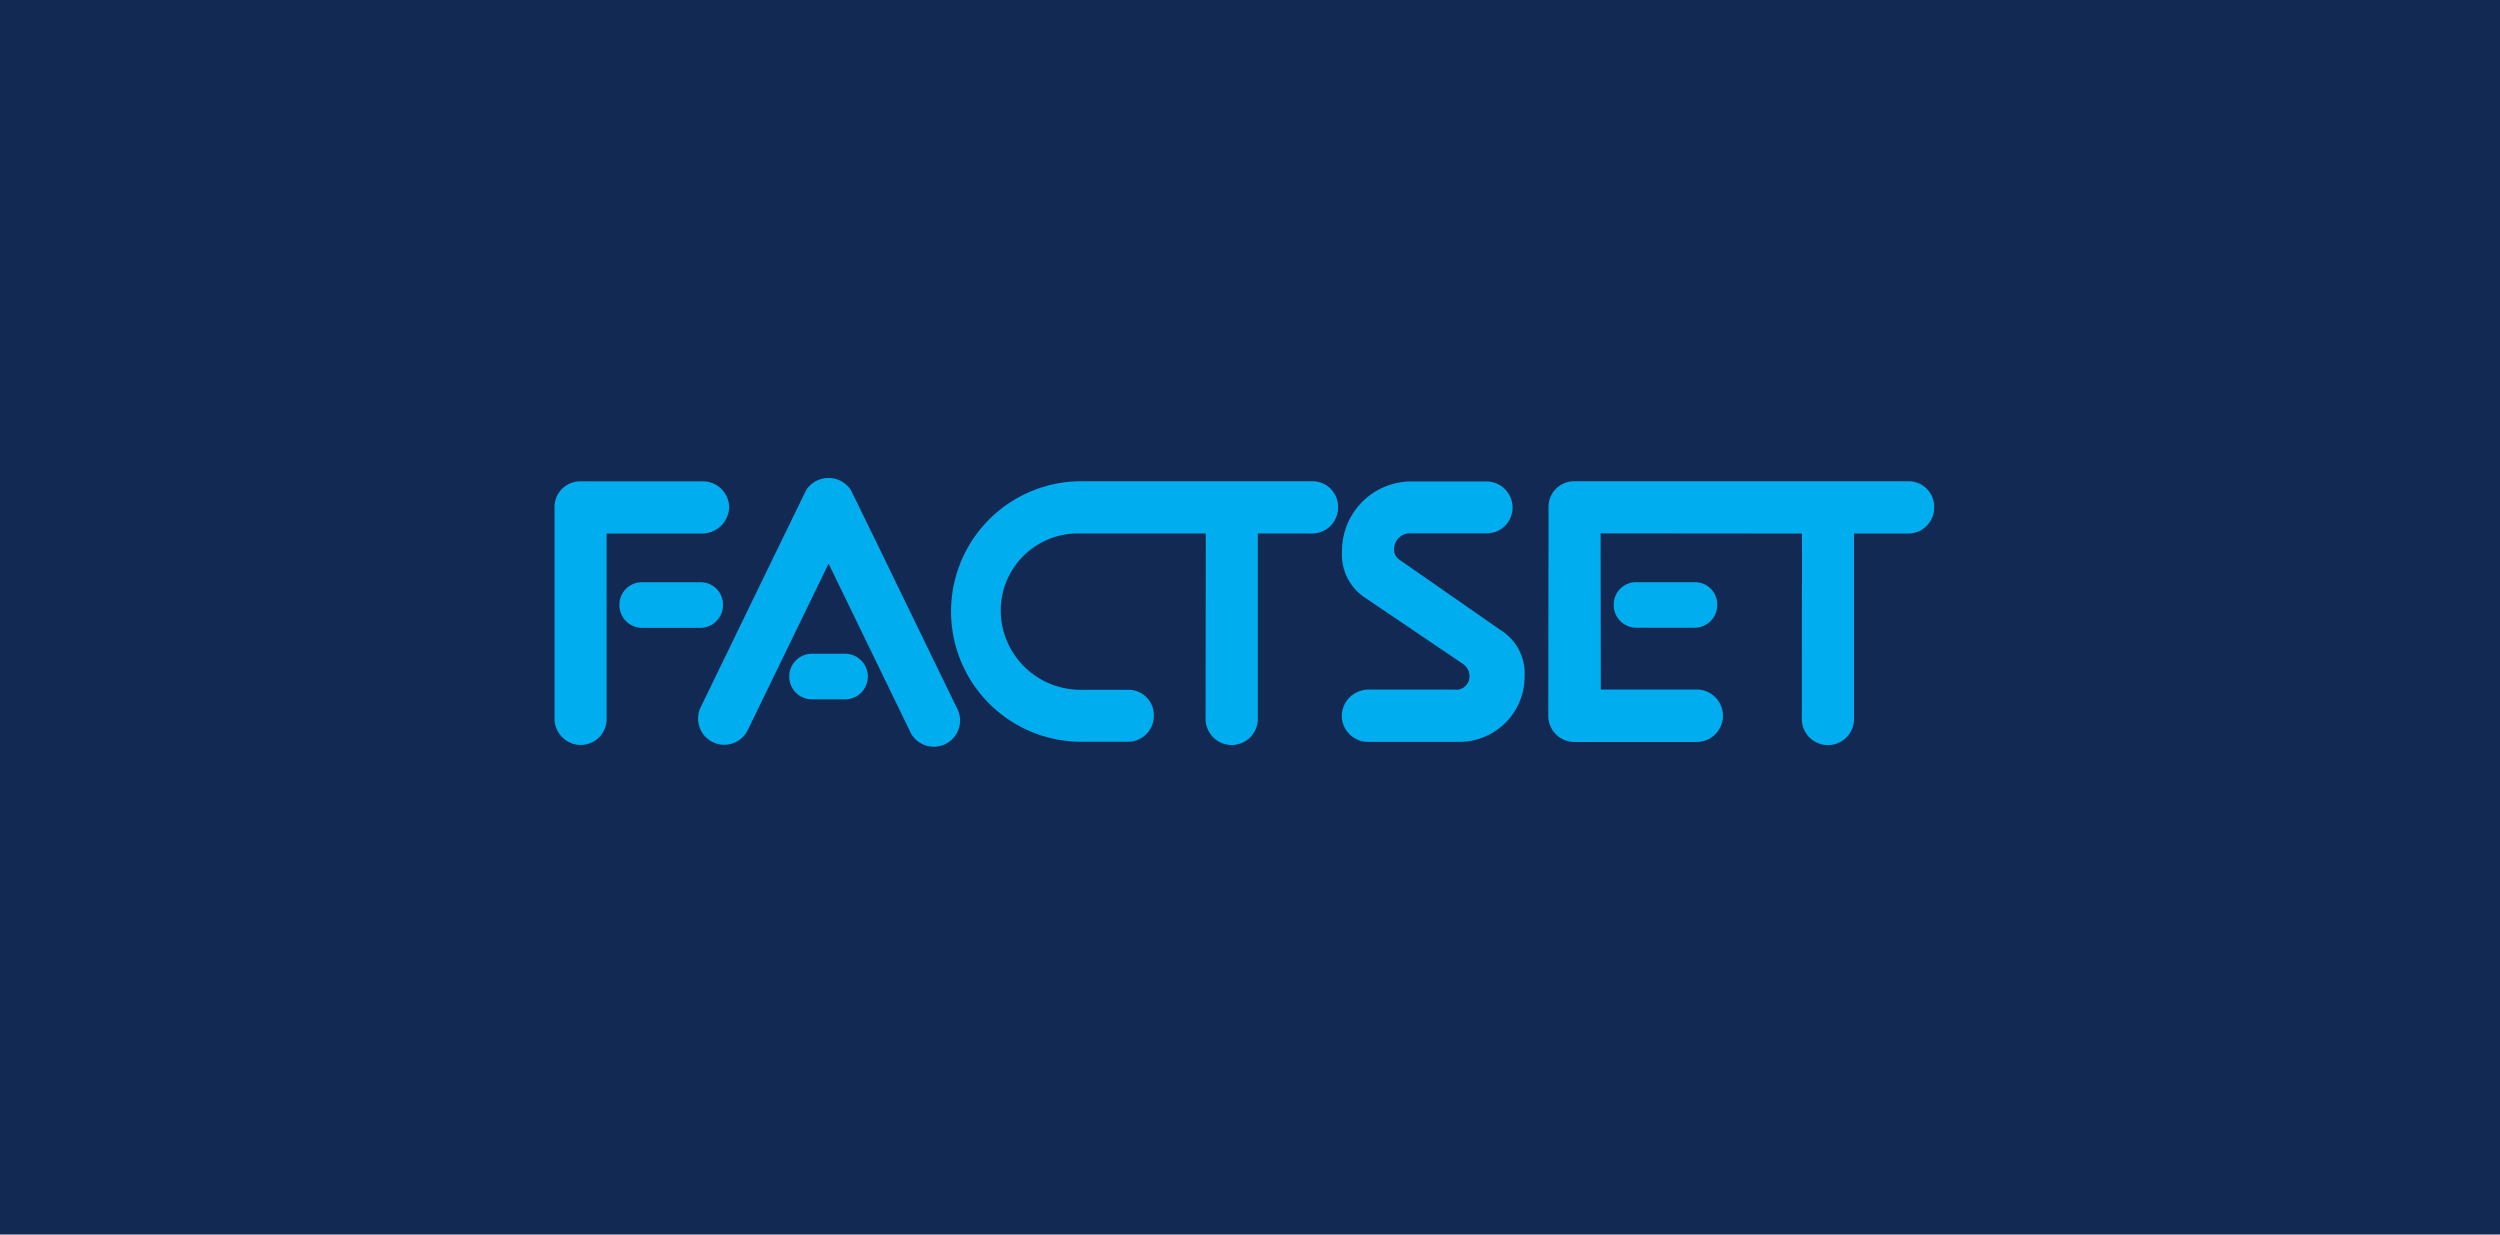
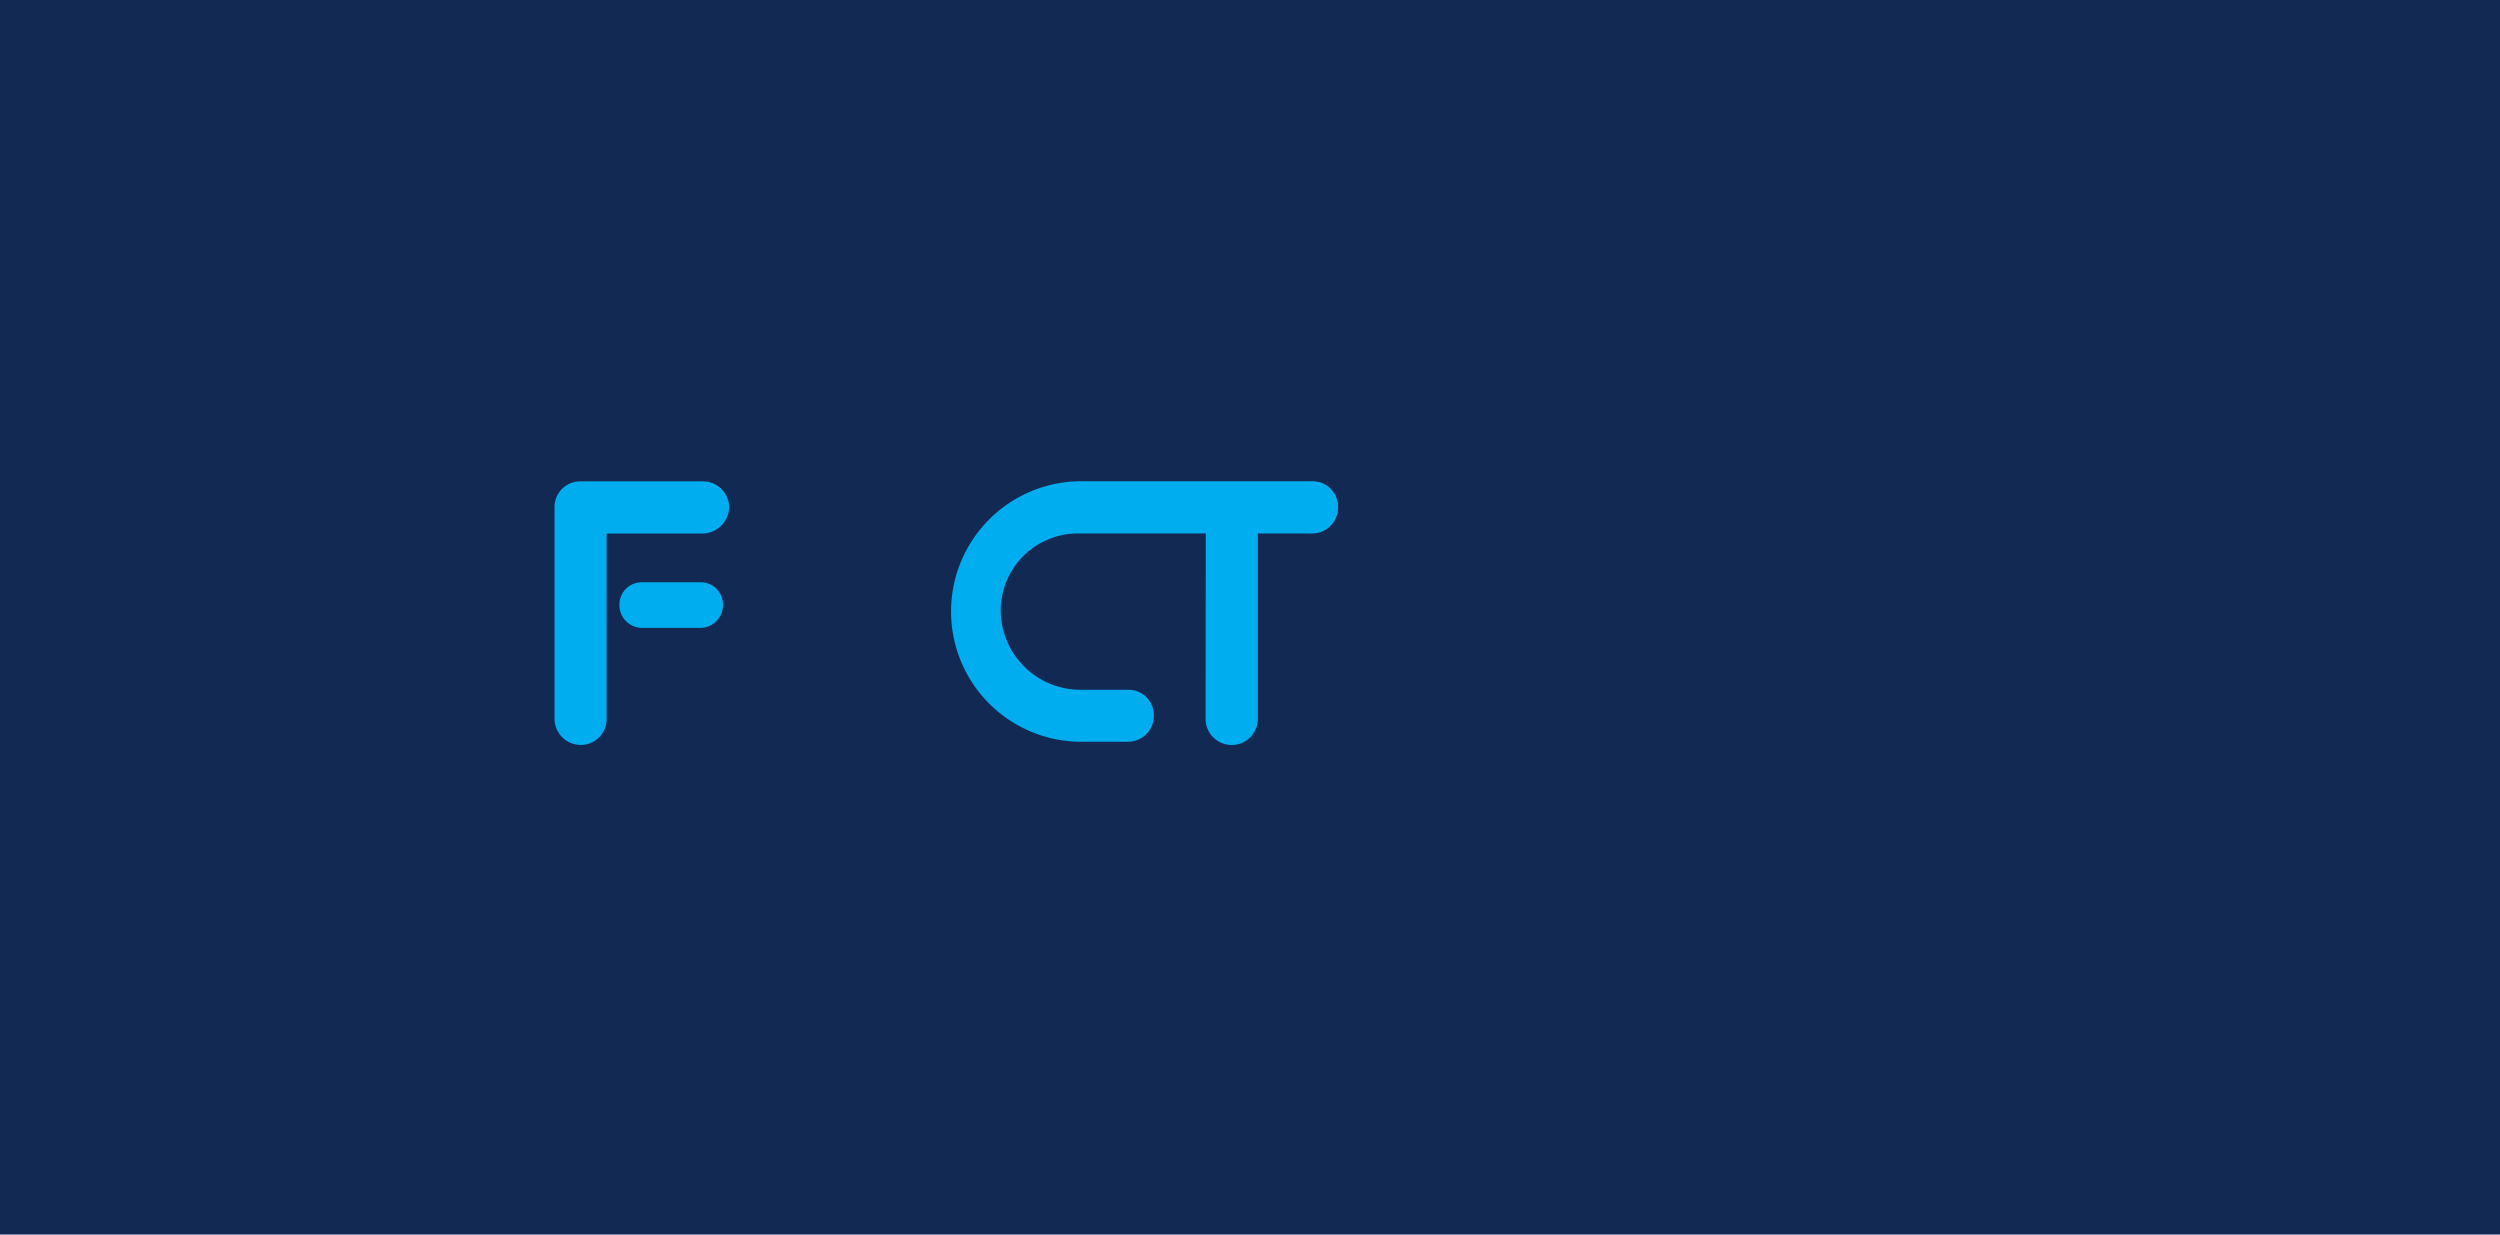
<svg xmlns="http://www.w3.org/2000/svg" width="162" height="80" viewBox="0 0 162 80">
  <g id="Group_3025" data-name="Group 3025" transform="translate(-1689.512 -926.479)">
    <rect id="Rectangle_12" data-name="Rectangle 12" width="162" height="80" transform="translate(1689.512 926.479)" fill="#122954" />
    <g id="Group_2866" data-name="Group 2866" transform="translate(1725.445 957.454)">
      <g id="Group_1" data-name="Group 1" transform="translate(0 0)" opacity="0.998">
        <g id="Group_2629" data-name="Group 2629">
          <path id="Path_82" data-name="Path 82" d="M113.272,32.027V44.044a1.691,1.691,0,0,1-3.383,0l.011-12.017h-8.188a5,5,0,0,0-5.1,5.019,5.163,5.163,0,0,0,5.138,5.11h3.137a1.65,1.65,0,0,1,1.649,1.677,1.681,1.681,0,0,1-1.684,1.692h-3.136a8.442,8.442,0,0,1-.018-16.882h15.092a1.655,1.655,0,0,1,1.682,1.687,1.683,1.683,0,0,1-1.682,1.7Z" transform="translate(-67.699 -28.434)" fill="#00aeef" />
          <path id="Path_83" data-name="Path 83" d="M37.205,35.2a1.45,1.45,0,0,0-1.5,1.467,1.471,1.471,0,0,0,1.486,1.487h3.739a1.472,1.472,0,0,0,1.486-1.487A1.442,1.442,0,0,0,40.944,35.2Zm-2.33,8.851A1.674,1.674,0,0,1,33.2,45.742a1.705,1.705,0,0,1-1.7-1.7v-13.7a1.663,1.663,0,0,1,1.674-1.681H41.1a1.7,1.7,0,0,1,1.716,1.681,1.758,1.758,0,0,1-1.7,1.7H34.875Z" transform="translate(-31.5 -28.444)" fill="#00aeef" />
-           <path id="Path_84" data-name="Path 84" d="M59.321,32.2,54.084,42.99a1.694,1.694,0,1,0,3.049,1.48L62.37,33.685l5.243,10.8A1.7,1.7,0,1,0,70.662,43L65.419,32.2l-1.611-3.292a1.731,1.731,0,0,0-2.884,0Zm4.061,7.326a1.478,1.478,0,1,1,0,2.954h-2.03a1.478,1.478,0,1,1,0-2.954Z" transform="translate(-44.611 -28.138)" fill="#00aeef" />
-           <path id="Path_85" data-name="Path 85" d="M166.277,41.312a4.237,4.237,0,0,1-4.226,4.24h-5.921a1.7,1.7,0,0,1-1.7-1.7,1.726,1.726,0,0,1,1.7-1.688h5.6a.855.855,0,0,0,.975-.861.975.975,0,0,0-.4-.788l-6.468-4.372a3.35,3.35,0,0,1-1.392-2.976,4.49,4.49,0,0,1,4.482-4.491h4.867a1.692,1.692,0,0,1,1.7,1.691,1.662,1.662,0,0,1-1.7,1.67h-4.976a1.025,1.025,0,0,0-1,1.014.794.794,0,0,0,.312.672l6.581,4.58a3.3,3.3,0,0,1,1.563,3.008" transform="translate(-103.414 -28.453)" fill="#00aeef" />
-           <path id="Path_86" data-name="Path 86" d="M186.69,30.317a1.656,1.656,0,0,1,1.674-1.673H210a1.659,1.659,0,0,1,1.682,1.693A1.682,1.682,0,0,1,210,32.032h-3.514V44.051a1.691,1.691,0,0,1-3.383,0l.011-12.018-13.05-.012.012,10.119h6.215a1.7,1.7,0,0,1,0,3.4h-7.925a1.693,1.693,0,0,1-1.692-1.7Zm9.464,4.867a1.441,1.441,0,0,1,1.468,1.467,1.472,1.472,0,0,1-1.486,1.487H192.4a1.472,1.472,0,0,1-1.486-1.487,1.449,1.449,0,0,1,1.5-1.467Z" transform="translate(-122.278 -28.434)" fill="#00aeef" />
        </g>
      </g>
    </g>
  </g>
</svg>